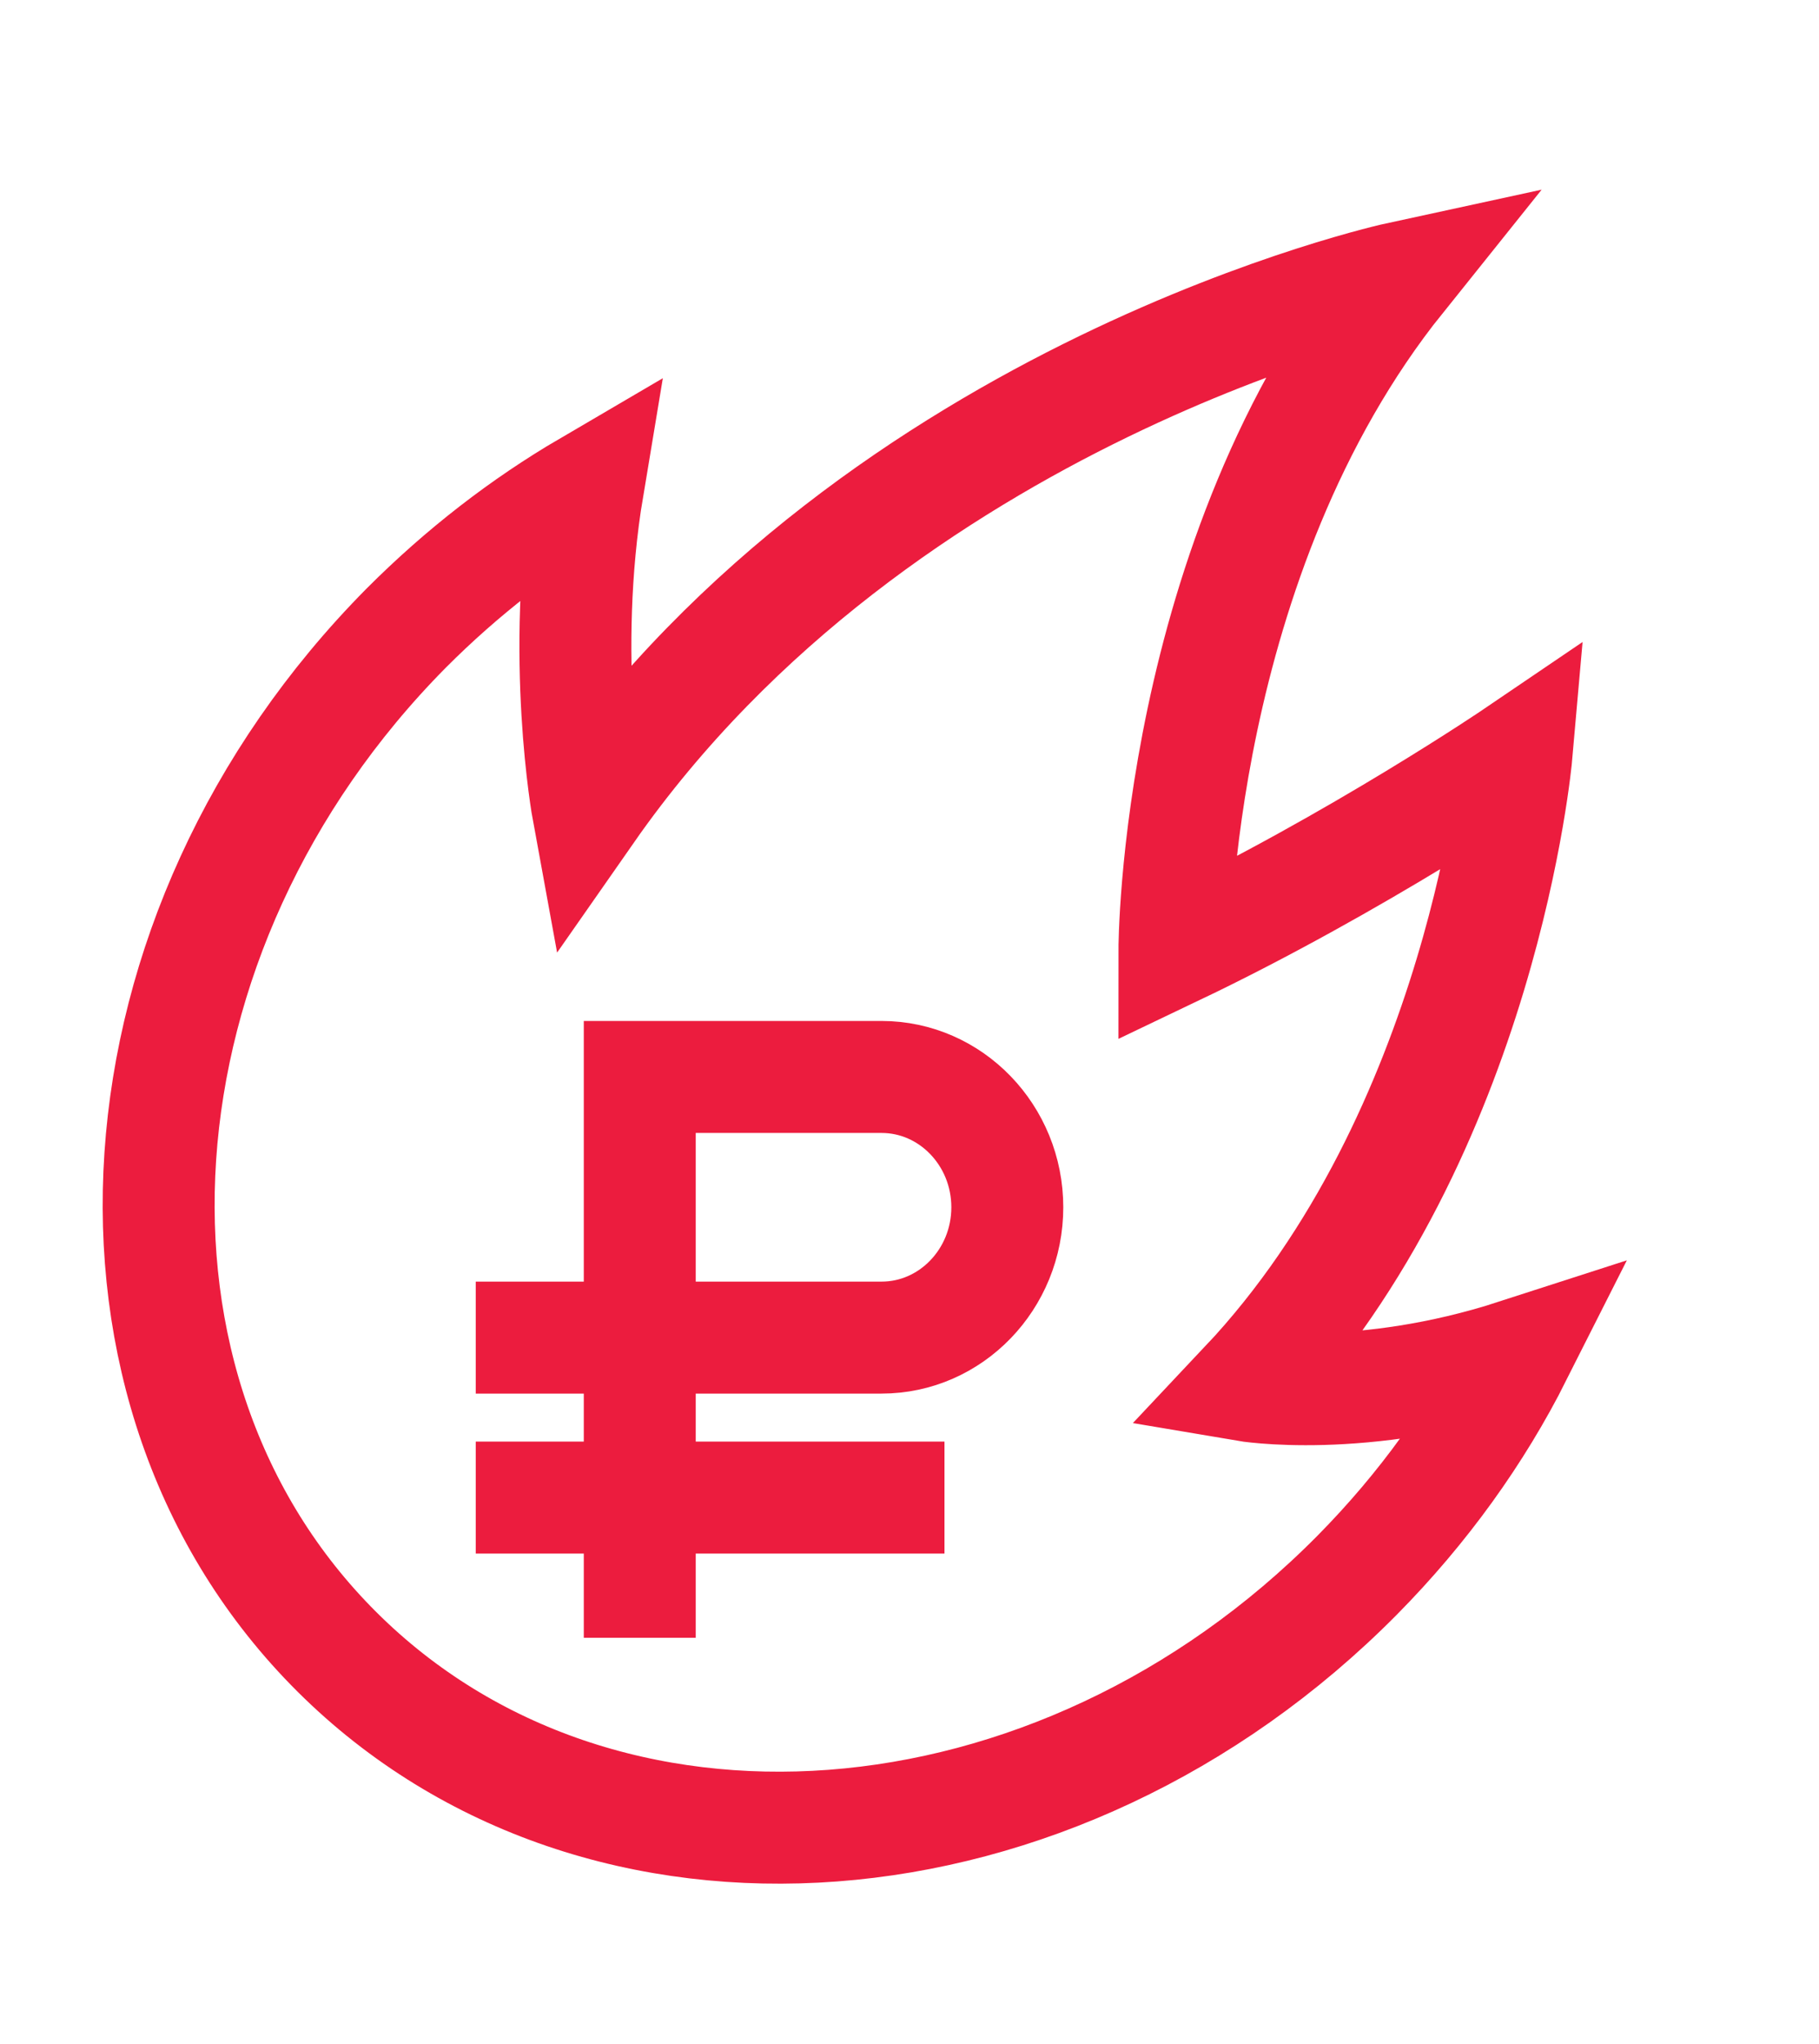
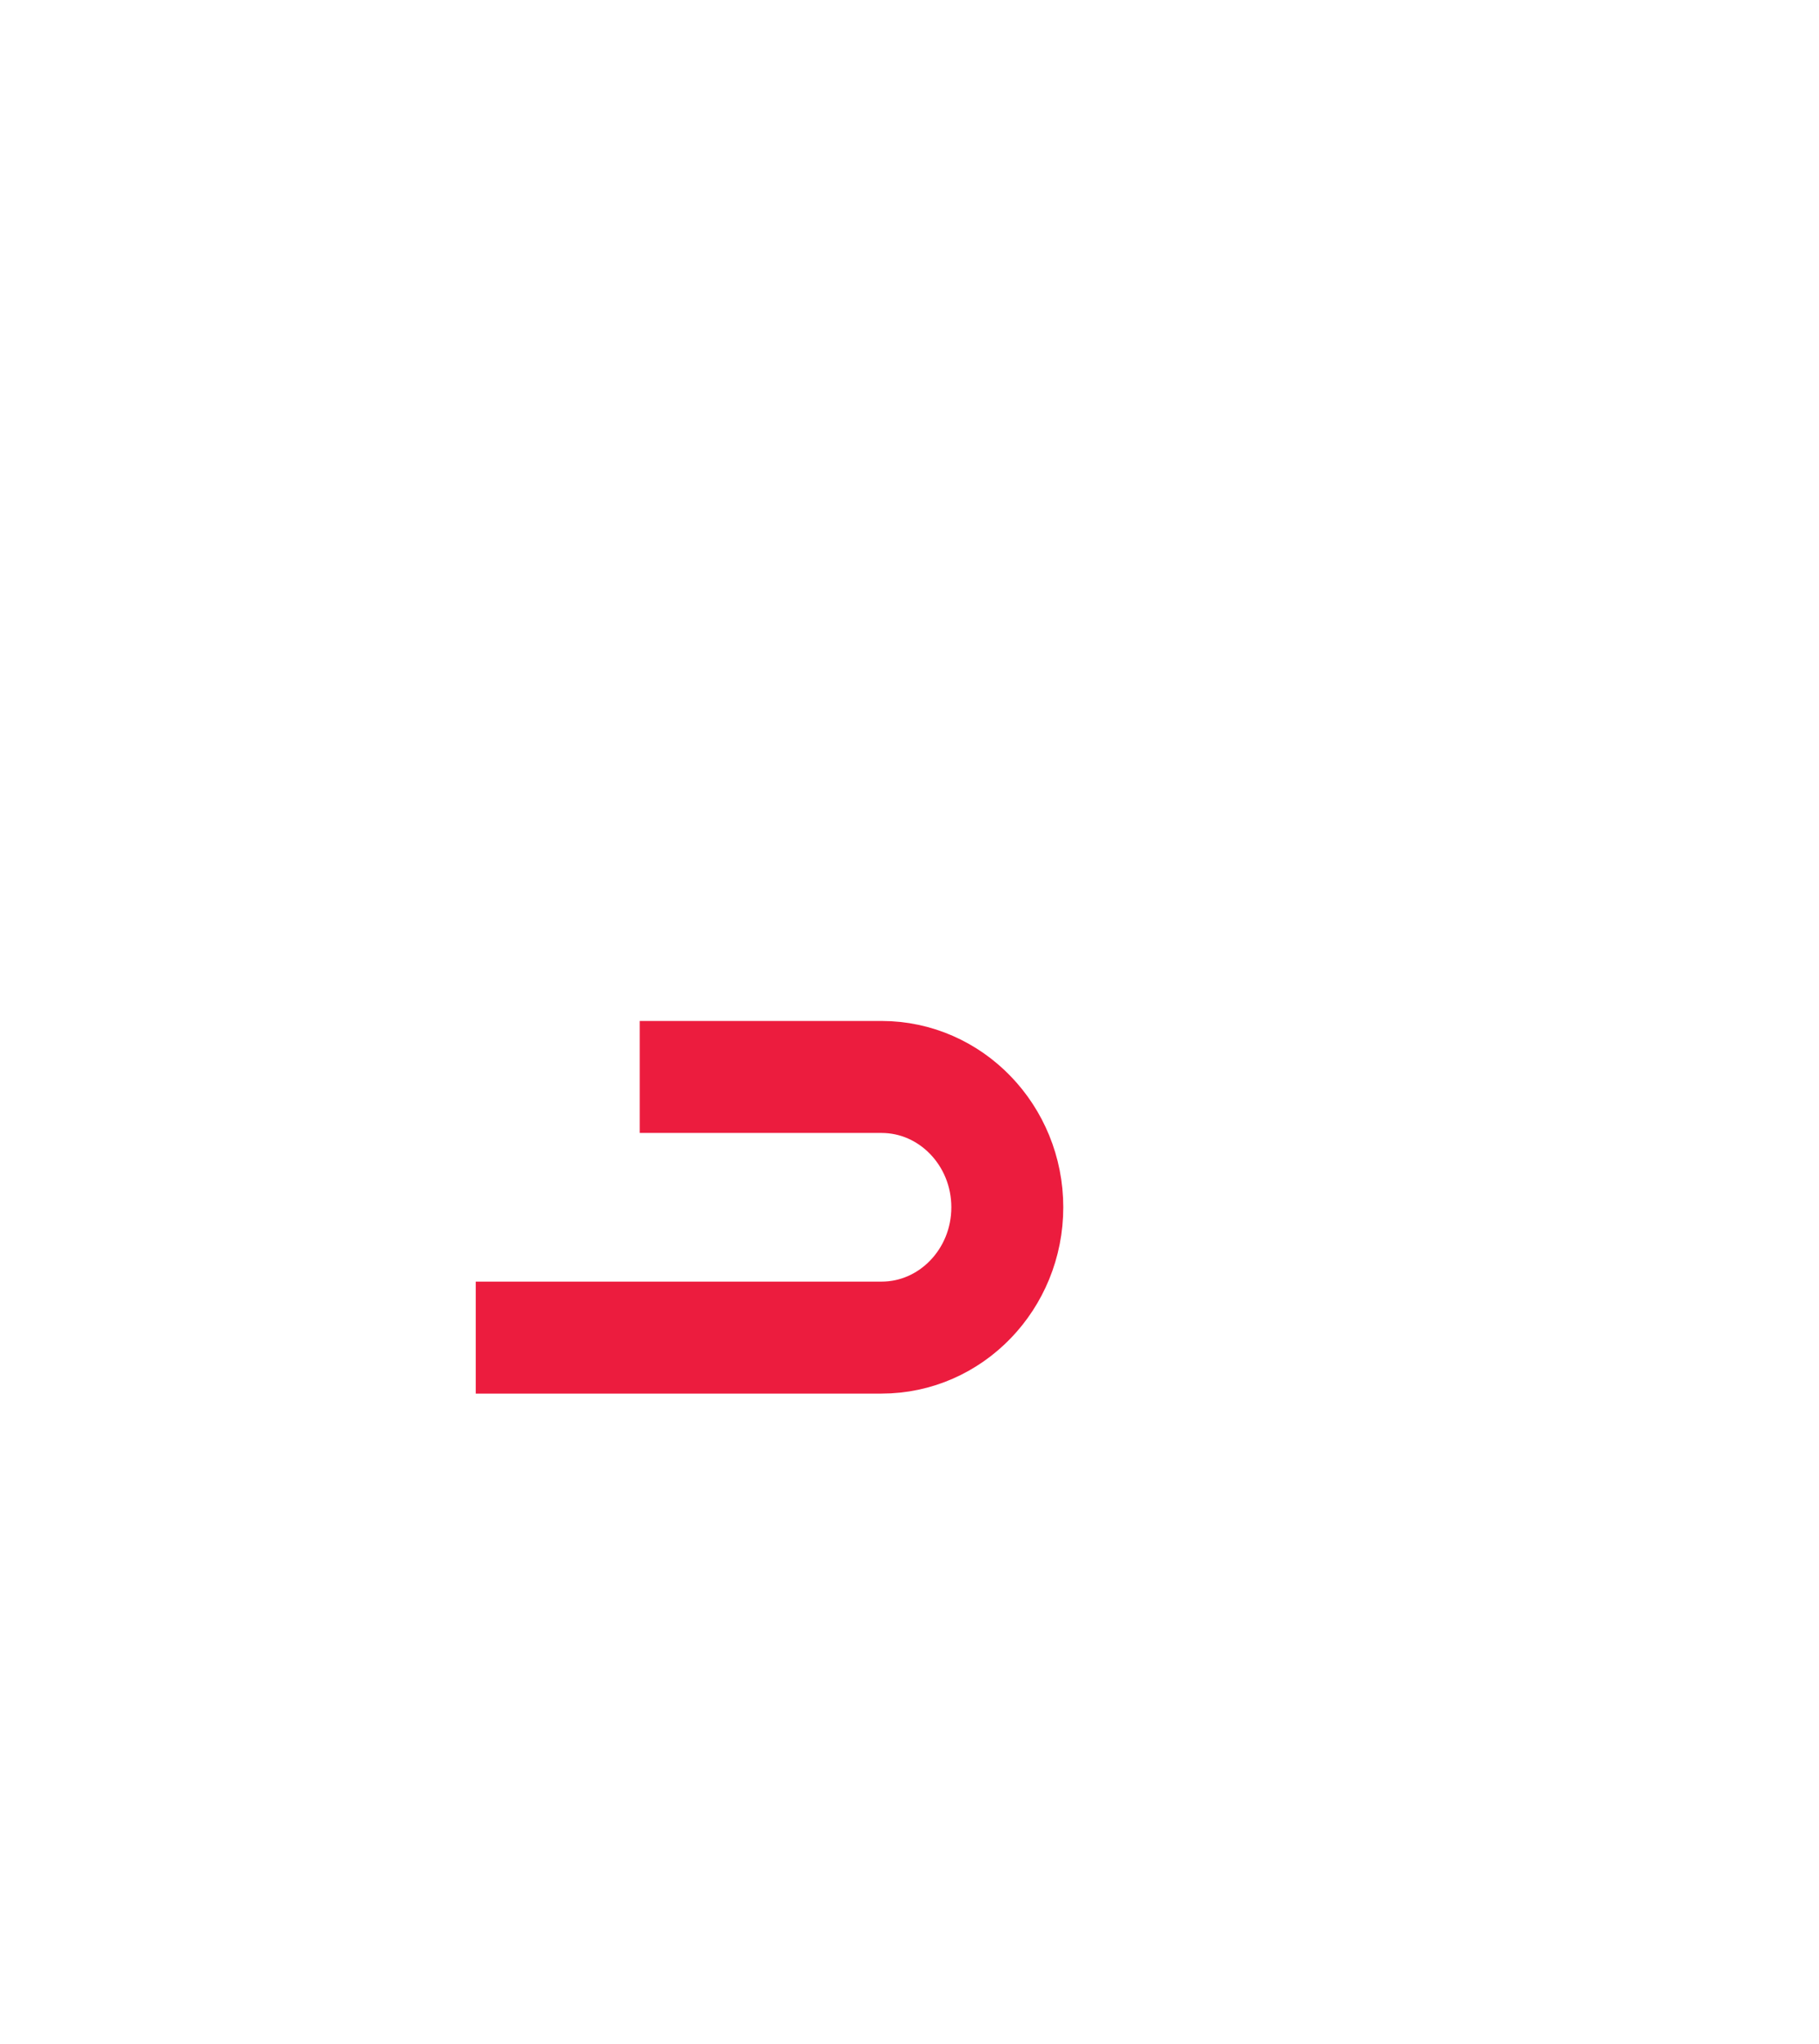
<svg xmlns="http://www.w3.org/2000/svg" width="65" height="73" viewBox="0 0 65 73" fill="none">
-   <path d="M17 47.777H31.5C33.98 47.777 35.995 45.69 35.995 43.122C35.995 40.555 33.98 38.467 31.5 38.467H22.861V58.498" stroke="#EC1C3E" stroke-width="4" stroke-miterlimit="10" />
-   <path d="M17 53.491H33.75" stroke="#EC1C3E" stroke-width="4" stroke-miterlimit="10" />
-   <path d="M21.01 17.392C18.703 18.742 16.518 20.427 14.509 22.441C3.765 33.293 2.659 49.669 12.046 59.008C21.433 68.347 37.749 67.118 48.493 56.266C50.868 53.864 52.776 51.197 54.19 48.394C48.642 50.188 44.5 49.484 44.5 49.484C53 40.47 54.19 26.952 54.19 26.952C54.19 26.952 48.493 30.82 41.967 33.935C41.967 33.935 41.967 19.938 50 9.923C50 9.923 31.5 13.929 21.01 28.952C21.01 28.952 20 23.445 21.01 17.392Z" stroke="#EC1C3E" stroke-width="4" stroke-miterlimit="10" />
+   <path d="M17 47.777H31.5C33.98 47.777 35.995 45.69 35.995 43.122C35.995 40.555 33.98 38.467 31.5 38.467H22.861" stroke="#EC1C3E" stroke-width="4" stroke-miterlimit="10" />
</svg>